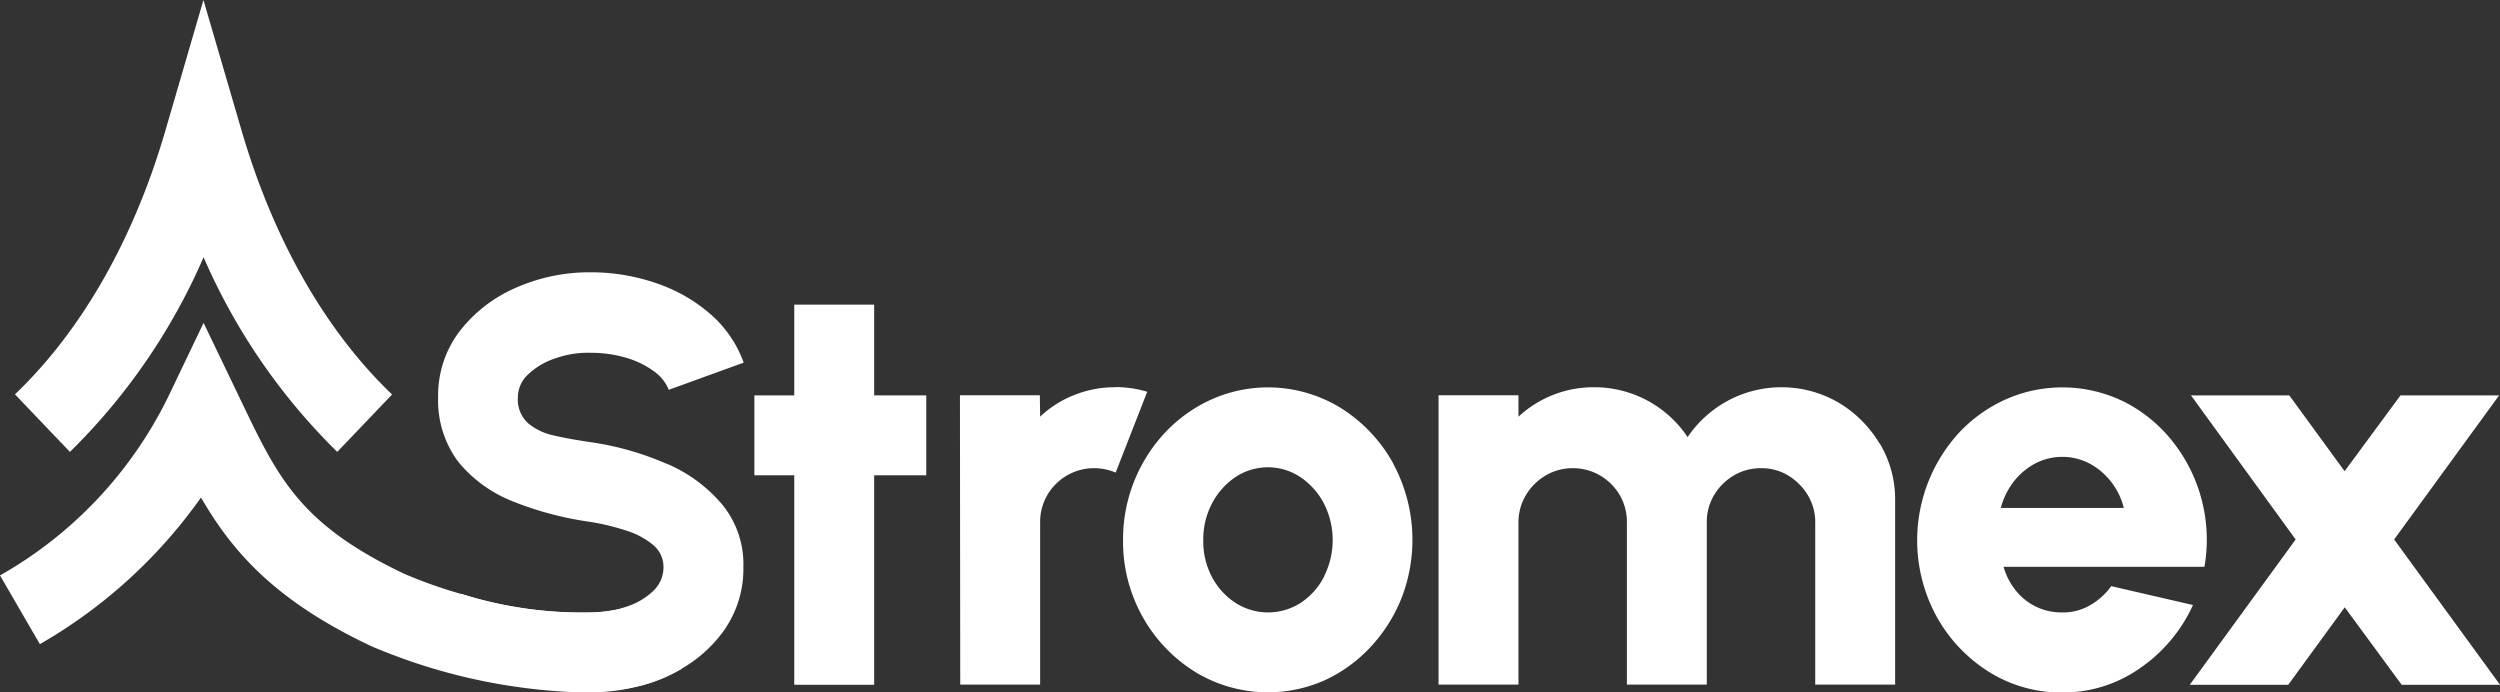
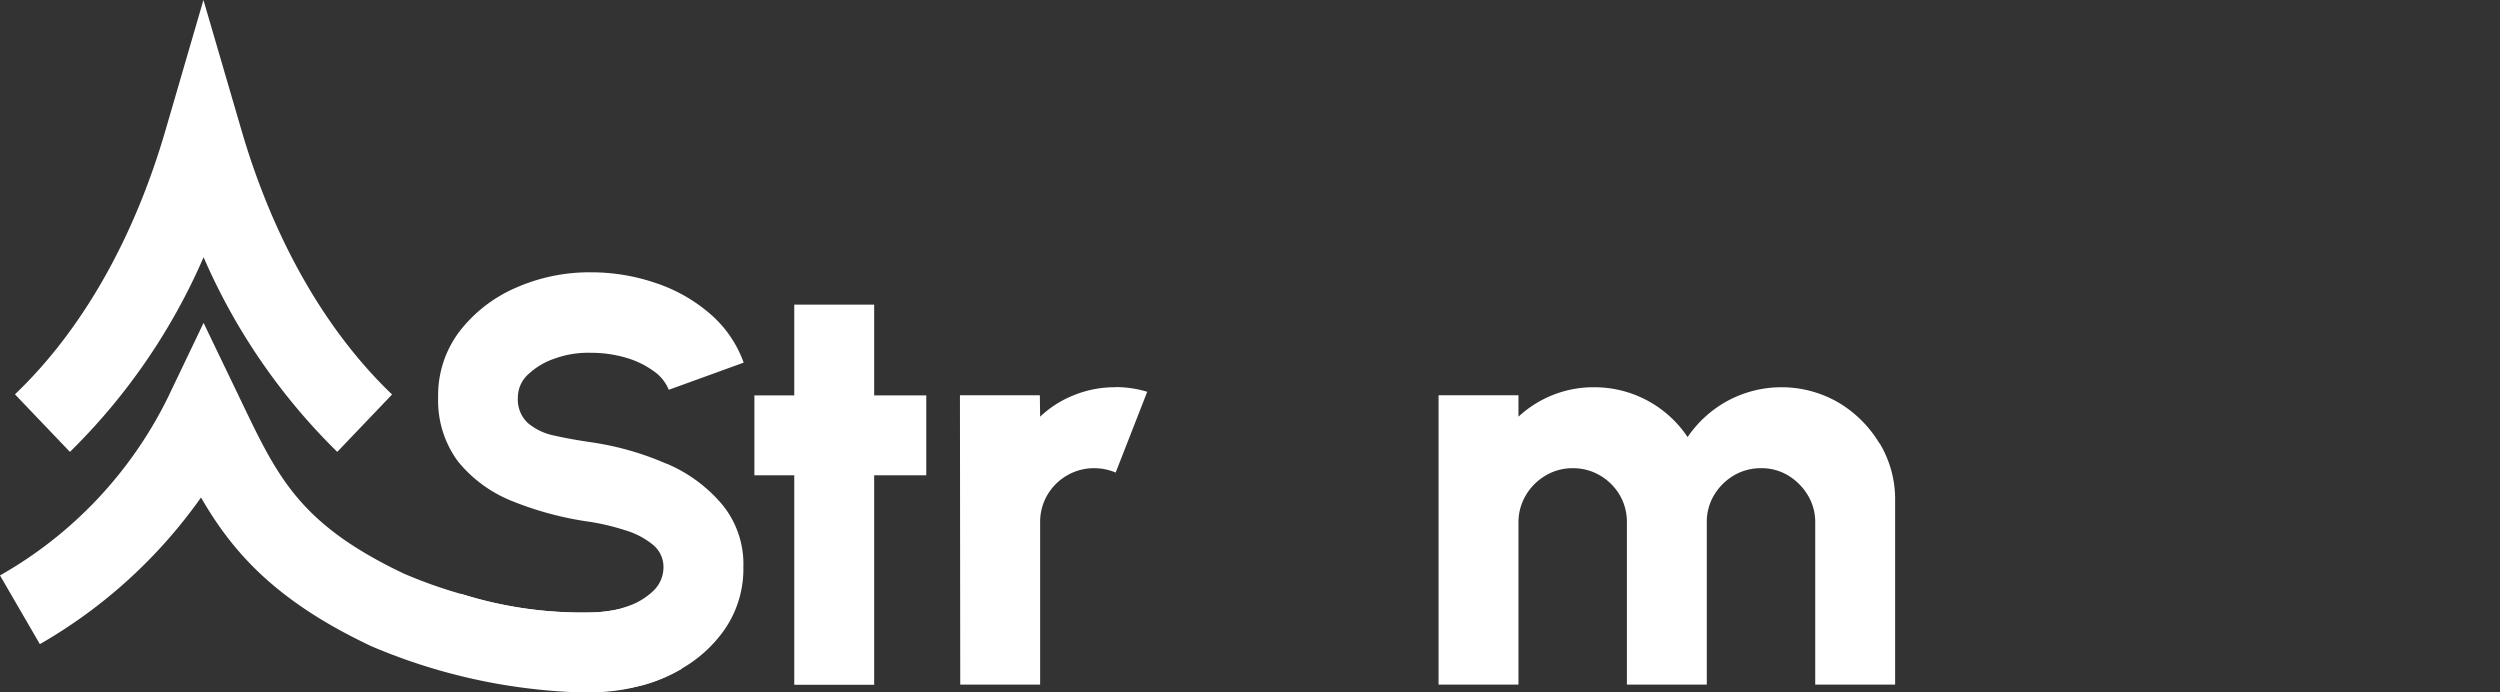
<svg xmlns="http://www.w3.org/2000/svg" width="165.53" height="45.85" viewBox="0 0 165.53 45.85">
  <rect x="0" y="0" width="165.53" height="45.85" fill="#333333" stroke="none" />
  <g id="logo-white" transform="translate(-0.01)">
    <path id="Path_48" data-name="Path 48" d="M22.34,29.92a40.779,40.779,0,0,1-8.85-12.89A40.779,40.779,0,0,1,4.64,29.92L1,26.11C5.41,21.9,8.86,15.86,10.96,8.65L13.48,0l2.53,8.66c2.11,7.21,5.55,13.24,9.96,17.46l-3.64,3.81Z" fill="#fff" />
    <path id="Path_49" data-name="Path 49" d="M45.15,44.28c-.32.19-.66.36-1.02.53a10.029,10.029,0,0,1-1.56.56,18.177,18.177,0,0,1-3.68.47h-.64a38.335,38.335,0,0,1-13.67-3.06l-.06-.03c-6.29-2.98-9.13-6.22-11.2-9.81A33.473,33.473,0,0,1,2.65,42.65L.01,38.1A27.461,27.461,0,0,0,11.12,26.33l2.37-4.95,2.52,5.24c2.42,5.05,3.89,8.1,10.74,11.36a30.917,30.917,0,0,0,3.8,1.35,26.737,26.737,0,0,0,8.85,1.22c.45-.03.9-.09,1.33-.16.06-.01.13-.03.19-.04a8.483,8.483,0,0,0,2.05-.66l2.18,4.59Z" fill="#fff" />
    <path id="Path_50" data-name="Path 50" d="M44.15,30.71a19.36,19.36,0,0,0-5.02-1.43c-.88-.13-1.69-.27-2.42-.44a3.916,3.916,0,0,1-1.75-.83,2.137,2.137,0,0,1-.66-1.71,2.064,2.064,0,0,1,.7-1.53,4.813,4.813,0,0,1,1.8-1.05,6.432,6.432,0,0,1,2.33-.36,8.2,8.2,0,0,1,2.38.34,5.951,5.951,0,0,1,1.82.9,2.746,2.746,0,0,1,.96,1.21l4.96-1.8a7.673,7.673,0,0,0-2.21-3.22,10.607,10.607,0,0,0-3.61-2.05,13.22,13.22,0,0,0-4.29-.71,12.048,12.048,0,0,0-4.99,1.03,9.454,9.454,0,0,0-3.72,2.89,7,7,0,0,0-1.41,4.35,6.784,6.784,0,0,0,1.32,4.26,8.825,8.825,0,0,0,3.61,2.63,21.763,21.763,0,0,0,5.18,1.37,15.787,15.787,0,0,1,2.28.55,5.3,5.3,0,0,1,1.82.95,1.894,1.894,0,0,1,.71,1.5,2.153,2.153,0,0,1-.68,1.57,4.56,4.56,0,0,1-1.78,1.04c-.18.06-.37.12-.56.17-.06.01-.13.03-.19.04a7.22,7.22,0,0,1-1.33.16,26.479,26.479,0,0,1-8.85-1.22L29,39.89a7.645,7.645,0,0,0,2.21,3.18,10.826,10.826,0,0,0,3.6,2.05,13.242,13.242,0,0,0,4.08.71h.24a12.115,12.115,0,0,0,3.44-.47,12.62,12.62,0,0,0,1.56-.56,9.78,9.78,0,0,0,1.02-.53,8.874,8.874,0,0,0,2.68-2.37,7.053,7.053,0,0,0,1.4-4.35,6.215,6.215,0,0,0-1.39-4.13,9.8,9.8,0,0,0-3.69-2.72Z" fill="#fff" />
    <path id="Path_51" data-name="Path 51" d="M57.89,26.18V20.17H52.6v6.01H49.96v5.29H52.6V45.34h5.29V31.47h3.45V26.18Z" fill="#fff" />
    <path id="Path_52" data-name="Path 52" d="M73.86,25.64a7.169,7.169,0,0,0-2.73.52,6.914,6.914,0,0,0-2.25,1.43l-.02-1.42H63.57l.02,19.16h5.29V34.6a3.521,3.521,0,0,1,.48-1.83,3.574,3.574,0,0,1,1.3-1.29A3.536,3.536,0,0,1,72.48,31a3.657,3.657,0,0,1,1.4.29l2.09-5.35a7.285,7.285,0,0,0-2.11-.31Z" fill="#fff" />
-     <path id="Path_53" data-name="Path 53" d="M92.25,30.67a10.08,10.08,0,0,0-3.47-3.66,9.192,9.192,0,0,0-8.54-.57,9.7,9.7,0,0,0-3.06,2.17,10.341,10.341,0,0,0-2.81,7.15,10.169,10.169,0,0,0,1.29,5.07,10.051,10.051,0,0,0,3.47,3.65,9.258,9.258,0,0,0,8.55.58,9.646,9.646,0,0,0,3.04-2.18,10.383,10.383,0,0,0,2.06-3.21,10.635,10.635,0,0,0-.54-9ZM87.7,38.14a4.559,4.559,0,0,1-1.53,1.75,3.99,3.99,0,0,1-4.35.03,4.6,4.6,0,0,1-1.56-1.71,5.055,5.055,0,0,1-.58-2.44,5.147,5.147,0,0,1,.56-2.4,4.776,4.776,0,0,1,1.54-1.76,3.881,3.881,0,0,1,4.33-.02,4.726,4.726,0,0,1,1.56,1.75,5.338,5.338,0,0,1,.02,4.8Z" fill="#fff" />
    <path id="Path_54" data-name="Path 54" d="M124.46,29.37a7.813,7.813,0,0,0-2.71-2.71,7.522,7.522,0,0,0-7.35-.12,7.56,7.56,0,0,0-2.65,2.4,7.424,7.424,0,0,0-6.22-3.3,7.3,7.3,0,0,0-4.98,1.95V26.17H95.26V45.33h5.29V34.6a3.508,3.508,0,0,1,.49-1.81,3.68,3.68,0,0,1,1.3-1.3,3.472,3.472,0,0,1,1.8-.49,3.526,3.526,0,0,1,1.81.48,3.652,3.652,0,0,1,1.3,1.29,3.521,3.521,0,0,1,.48,1.83V45.33h5.29V34.6a3.435,3.435,0,0,1,.49-1.83,3.734,3.734,0,0,1,1.3-1.29,3.5,3.5,0,0,1,1.81-.48,3.38,3.38,0,0,1,1.8.49,3.82,3.82,0,0,1,1.29,1.3,3.415,3.415,0,0,1,.49,1.81V45.33h5.29V33.14a7.189,7.189,0,0,0-1.02-3.78Z" fill="#fff" />
-     <path id="Path_55" data-name="Path 55" d="M145.79,33.1a10.462,10.462,0,0,0-1.88-3.81,9.664,9.664,0,0,0-3.2-2.66,9.263,9.263,0,0,0-7.89-.19,9.7,9.7,0,0,0-3.06,2.17,10.543,10.543,0,0,0-1.52,12.22,10.08,10.08,0,0,0,3.47,3.66,8.975,8.975,0,0,0,4.82,1.36,8.826,8.826,0,0,0,5.19-1.62,10.157,10.157,0,0,0,3.49-4.17l-5.41-1.25a4.479,4.479,0,0,1-1.43,1.28,3.546,3.546,0,0,1-1.84.46,3.847,3.847,0,0,1-3.09-1.5,4.456,4.456,0,0,1-.77-1.52h13.3a10.453,10.453,0,0,0-.18-4.43Zm-13.3.52a4.91,4.91,0,0,1,.85-1.73,4.439,4.439,0,0,1,1.42-1.2,3.823,3.823,0,0,1,1.79-.44,3.873,3.873,0,0,1,1.81.44,4.485,4.485,0,0,1,1.43,1.21,4.572,4.572,0,0,1,.84,1.73h-8.14Z" fill="#fff" />
-     <path id="Path_56" data-name="Path 56" d="M158.53,35.72l6.95-9.54h-6.53l-3.7,5.02-3.66-5.02h-6.51l6.93,9.54L145,45.34h6.52l3.74-5.13,3.77,5.13h6.51l-7.01-9.62Z" fill="#fff" />
  </g>
</svg>